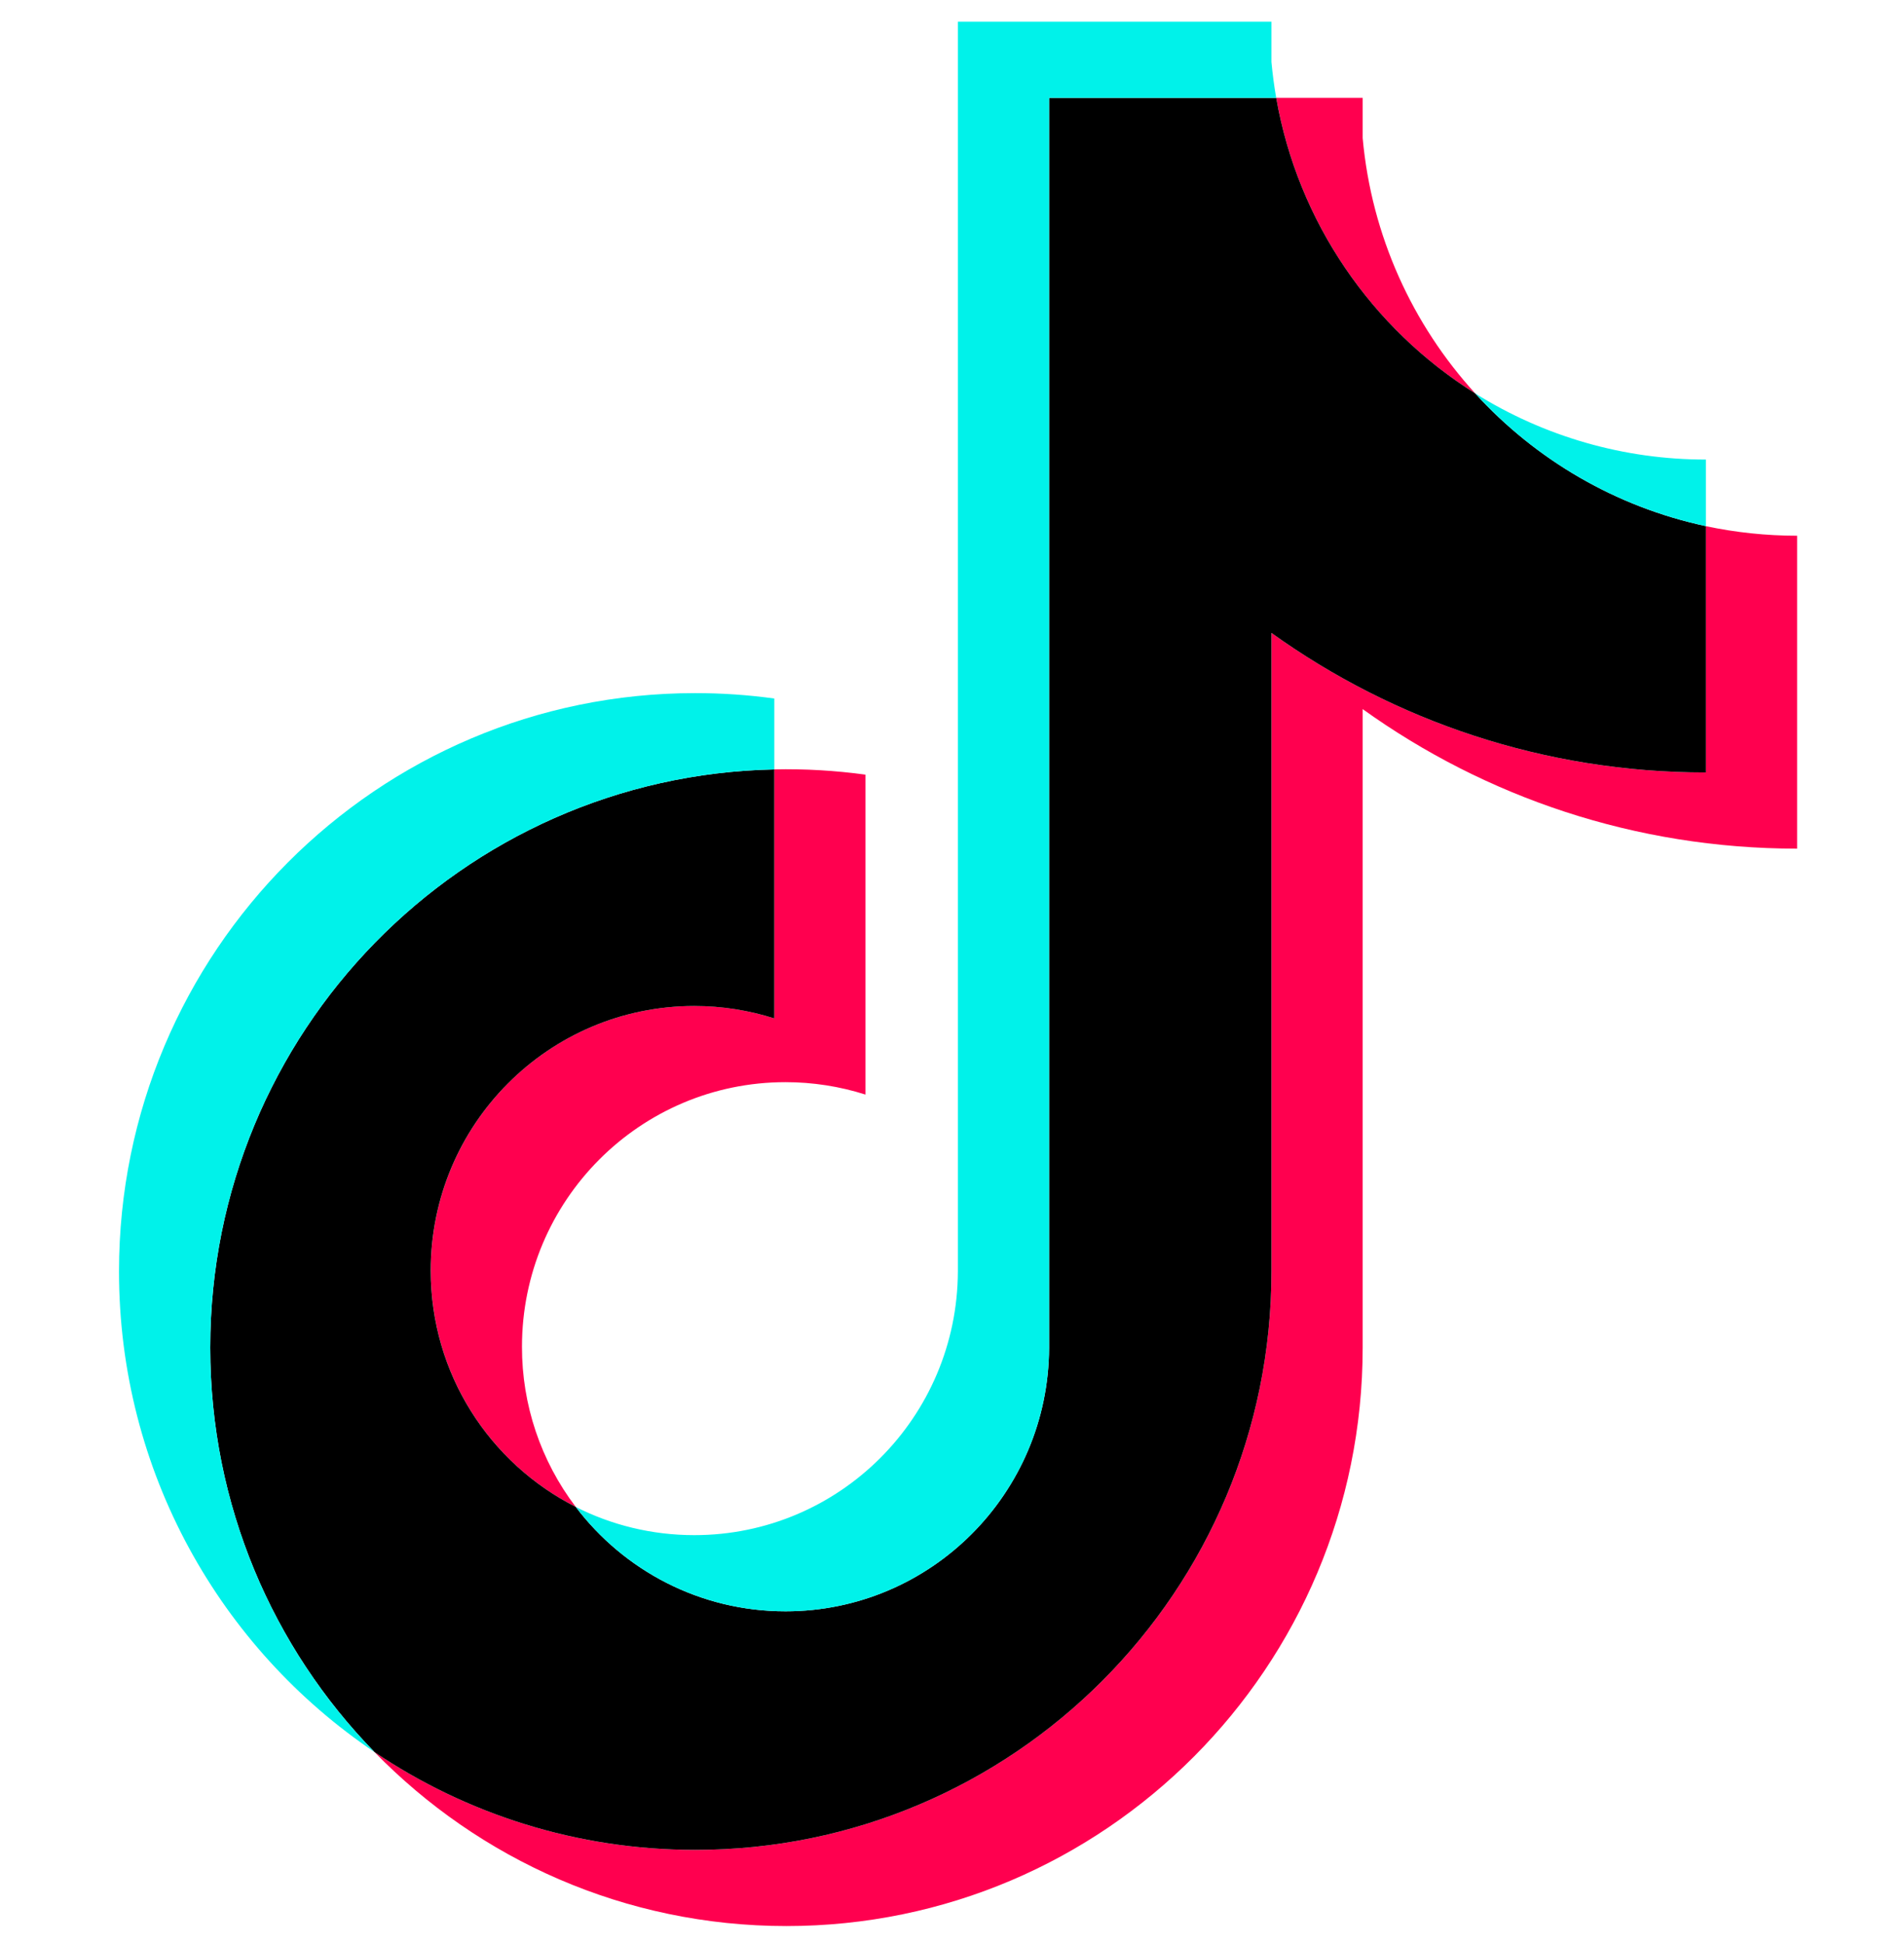
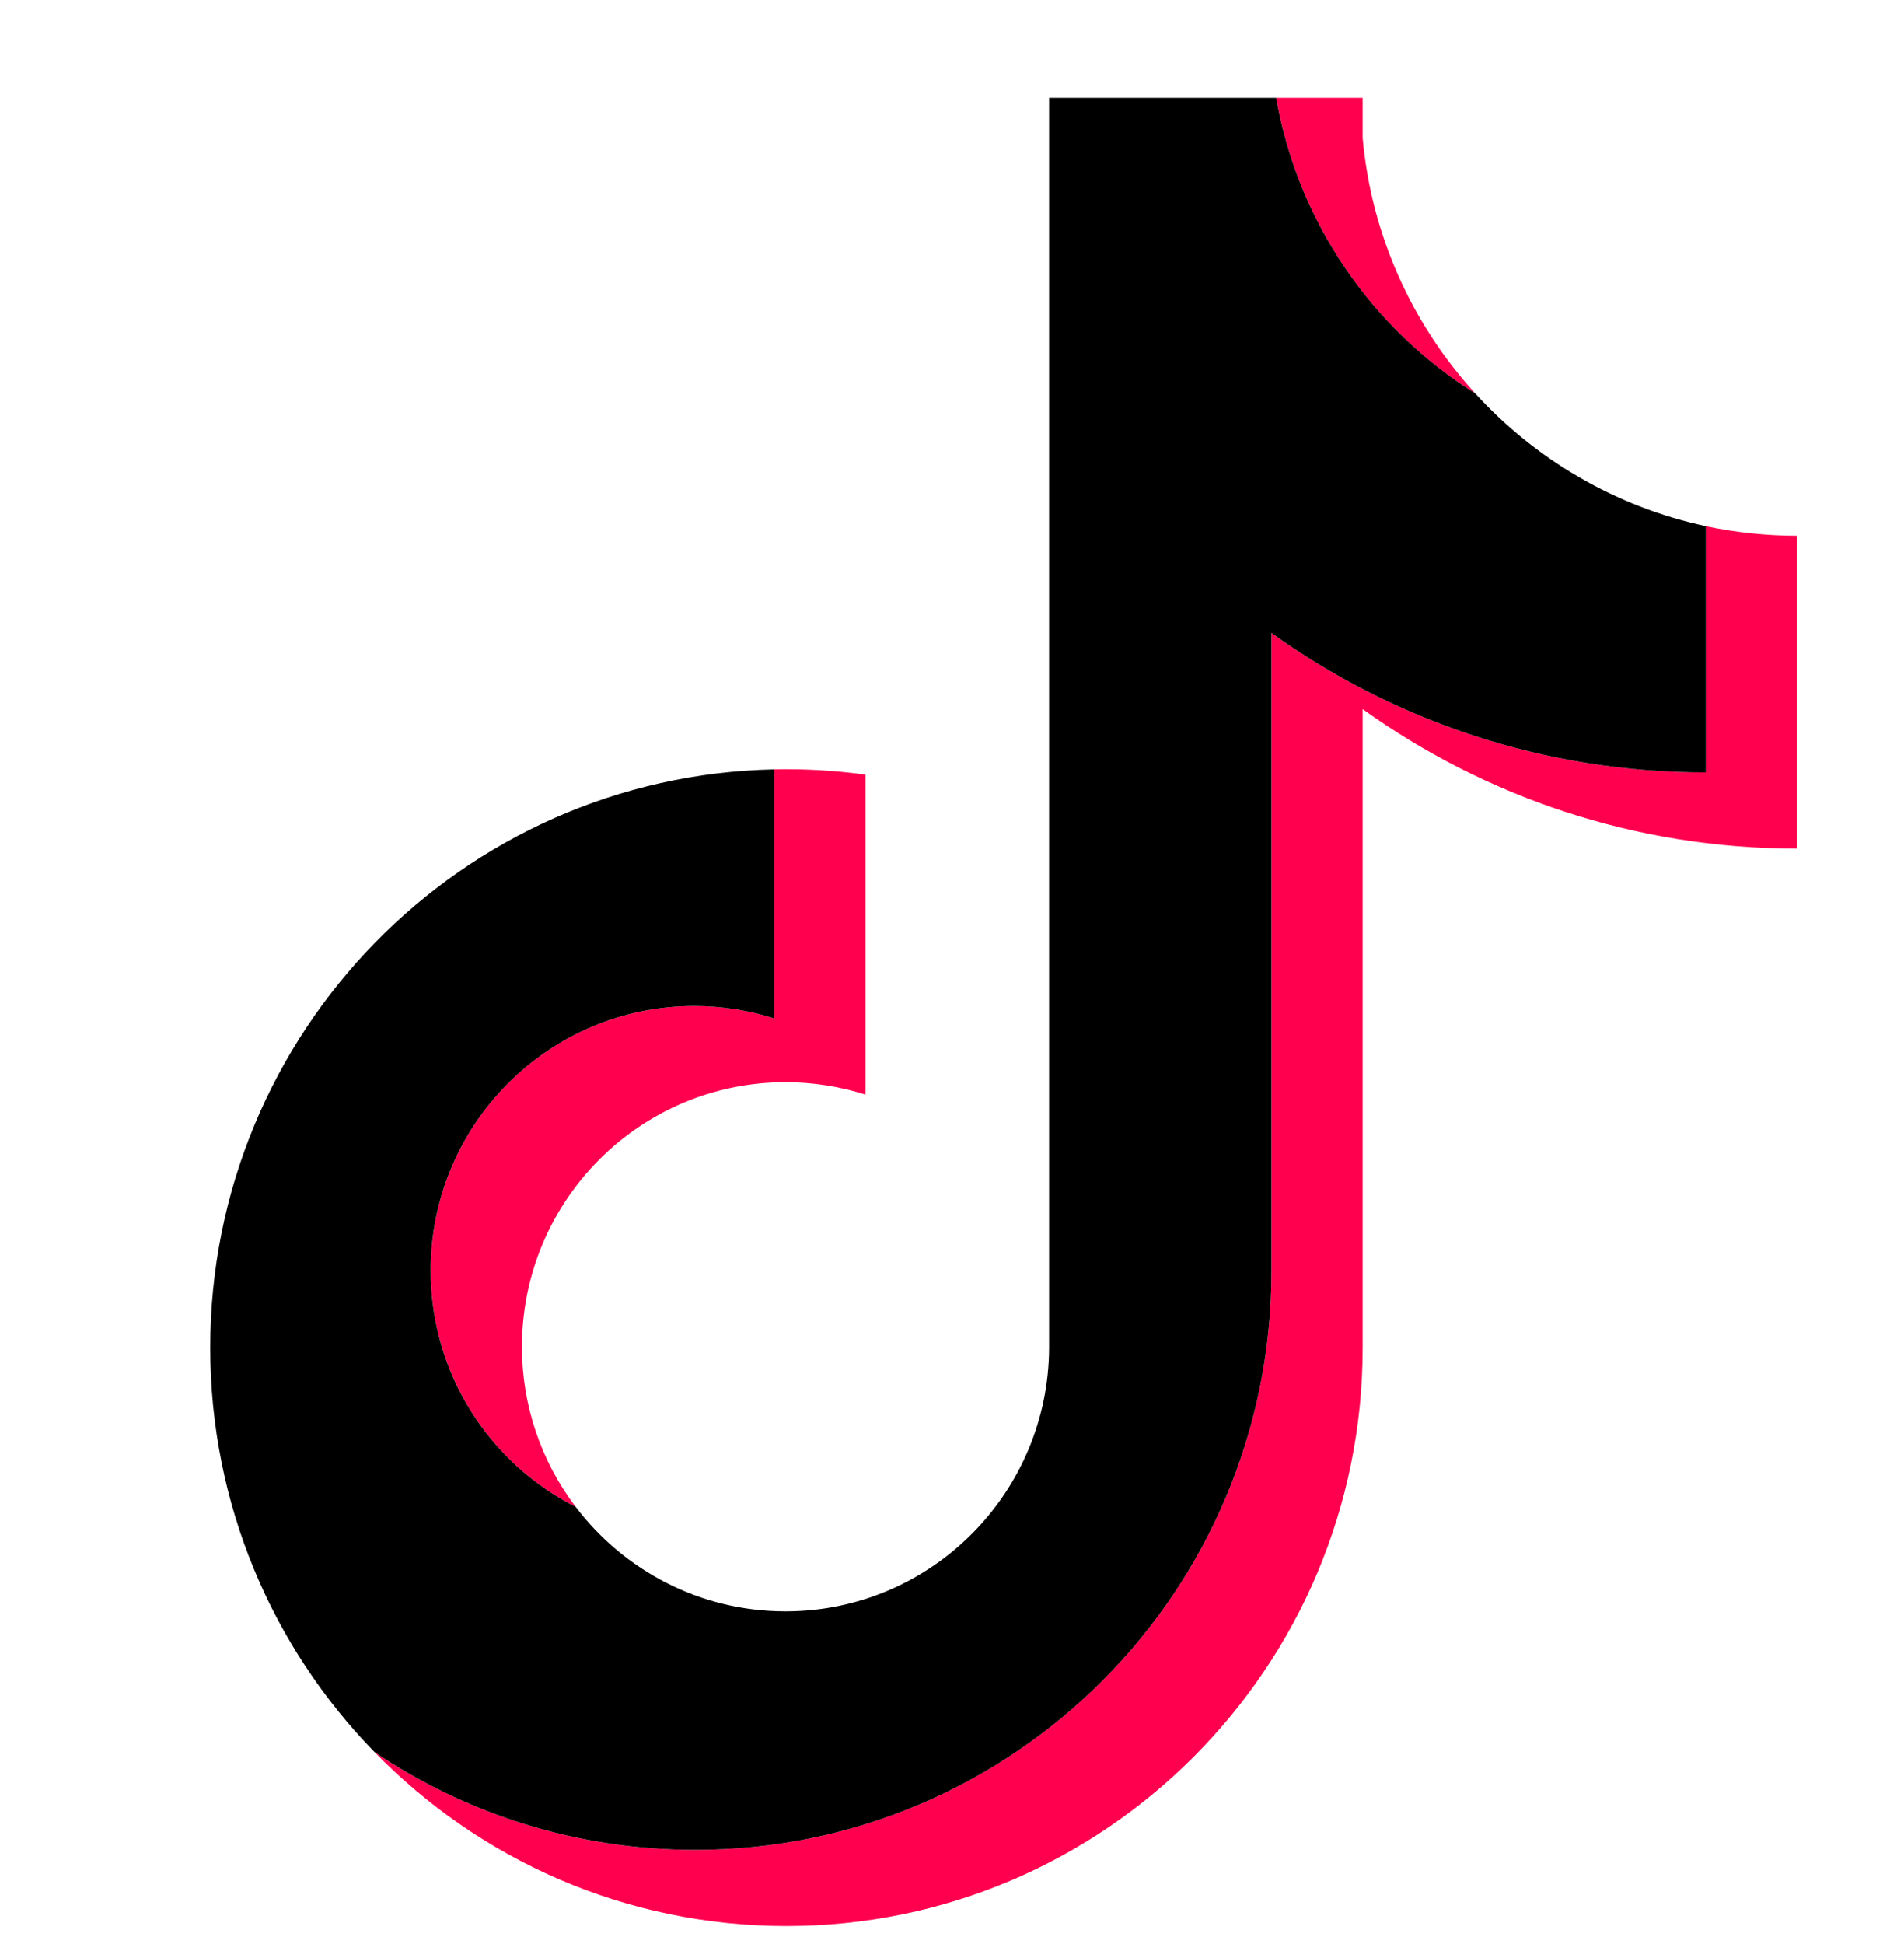
<svg xmlns="http://www.w3.org/2000/svg" width="48" height="49" viewBox="0 0 48 49" fill="none">
  <path d="M34.353 17.873C37.44 20.087 41.221 21.39 45.305 21.39V13.503C44.532 13.503 43.761 13.422 43.005 13.262V19.47C38.921 19.47 35.14 18.167 32.053 15.953V32.048C32.053 40.099 25.549 46.626 17.527 46.626C14.533 46.626 11.751 45.718 9.44 44.16C12.078 46.867 15.756 48.546 19.826 48.546C27.849 48.546 34.353 42.019 34.353 33.967V17.873H34.353V17.873ZM37.19 9.916C35.613 8.186 34.577 5.951 34.353 3.48V2.466H32.173C32.722 5.606 34.593 8.29 37.19 9.916ZM14.514 37.981C13.633 36.822 13.156 35.403 13.159 33.944C13.159 30.262 16.133 27.276 19.803 27.276C20.488 27.276 21.167 27.381 21.819 27.589V19.525C21.058 19.421 20.289 19.376 19.52 19.392V25.669C18.868 25.461 18.188 25.355 17.503 25.356C13.833 25.356 10.859 28.342 10.859 32.025C10.859 34.629 12.346 36.883 14.514 37.981Z" fill="#FF004F" />
  <path d="M32.053 15.953C35.14 18.167 38.921 19.47 43.005 19.47V13.261C40.725 12.774 38.708 11.579 37.19 9.916C34.593 8.289 32.722 5.606 32.173 2.466H26.448V33.967C26.435 37.639 23.465 40.613 19.803 40.613C17.645 40.613 15.728 39.581 14.514 37.981C12.345 36.883 10.858 34.629 10.858 32.025C10.858 28.342 13.833 25.356 17.503 25.356C18.206 25.356 18.884 25.466 19.52 25.669V19.393C11.638 19.556 5.3 26.019 5.3 33.967C5.3 37.935 6.878 41.532 9.44 44.16C11.751 45.718 14.534 46.626 17.527 46.626C25.549 46.626 32.053 40.099 32.053 32.048V15.953H32.053Z" fill="black" />
-   <path d="M43.005 13.261V11.583C40.95 11.586 38.934 11.008 37.19 9.916C38.734 11.612 40.767 12.782 43.005 13.261ZM32.173 2.466C32.121 2.166 32.081 1.864 32.053 1.56V0.546H24.148V32.047C24.135 35.719 21.166 38.693 17.503 38.693C16.428 38.693 15.413 38.437 14.514 37.982C15.728 39.581 17.645 40.613 19.803 40.613C23.465 40.613 26.435 37.64 26.448 33.967V2.466H32.173ZM19.52 19.393V17.606C18.86 17.515 18.194 17.47 17.527 17.47C9.504 17.47 3 23.997 3 32.047C3 37.095 5.556 41.543 9.44 44.16C6.878 41.532 5.3 37.935 5.3 33.967C5.3 26.019 11.639 19.556 19.52 19.393Z" fill="#00F2EA" />
</svg>